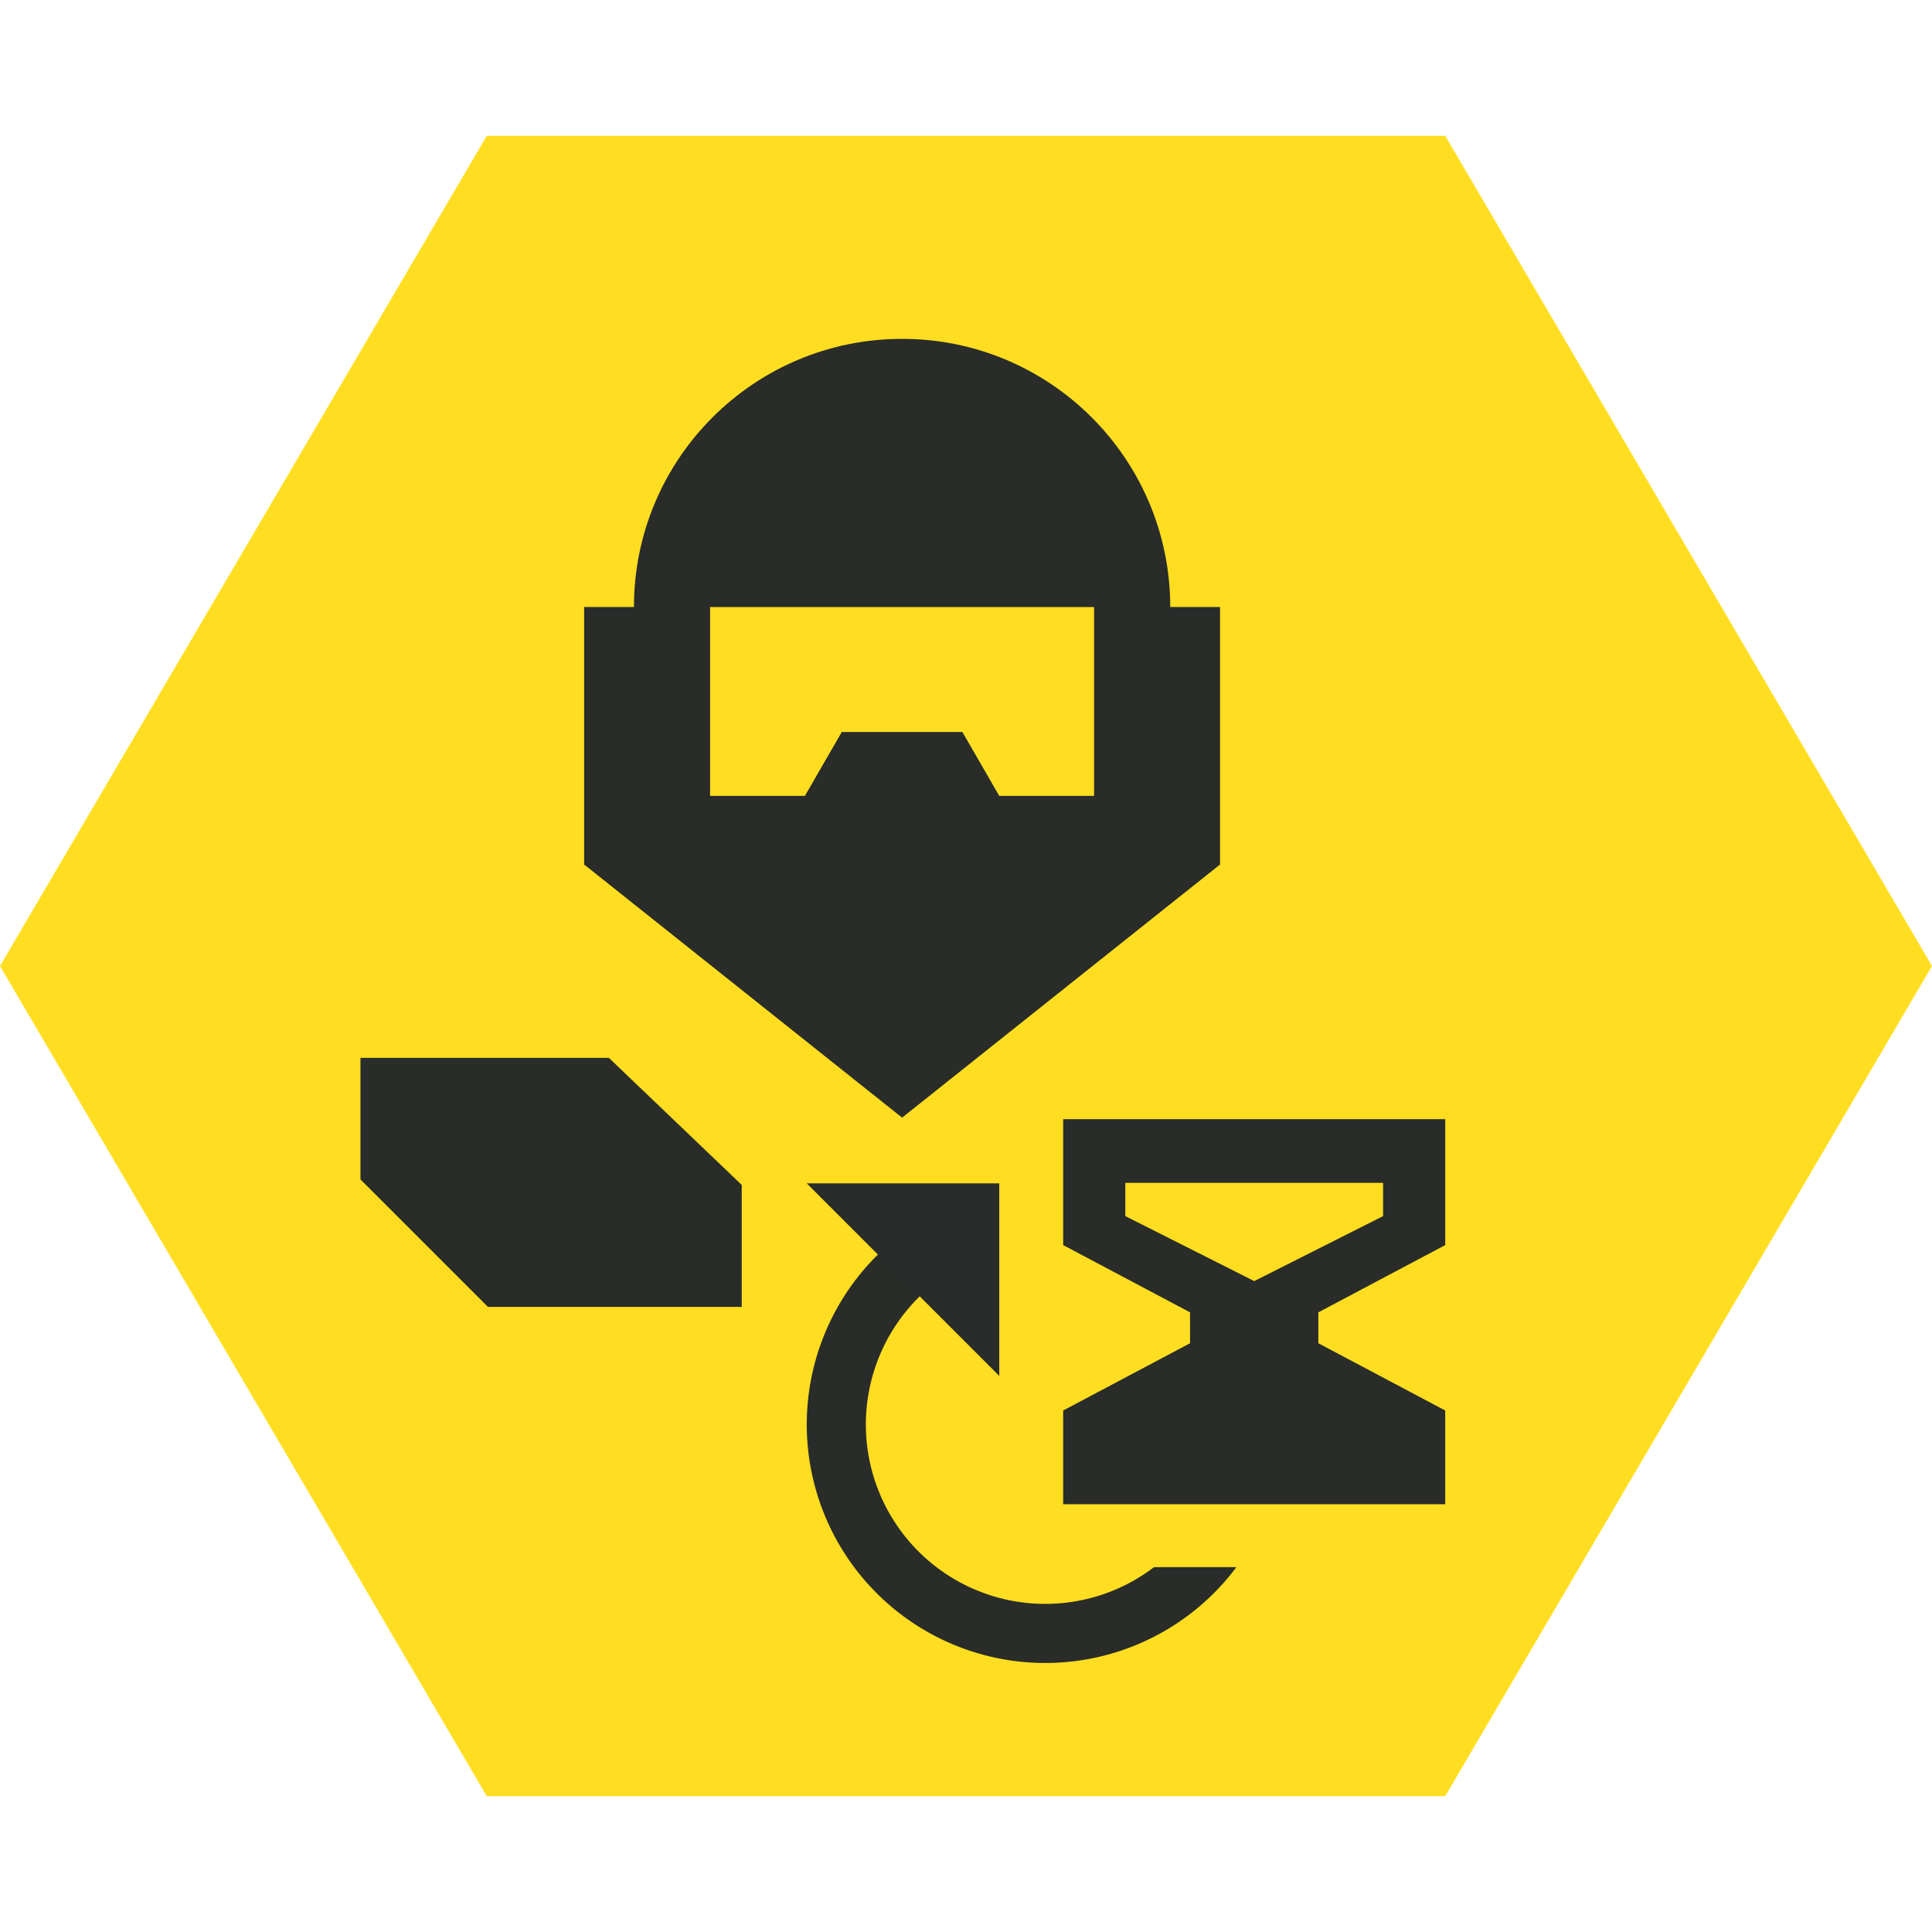
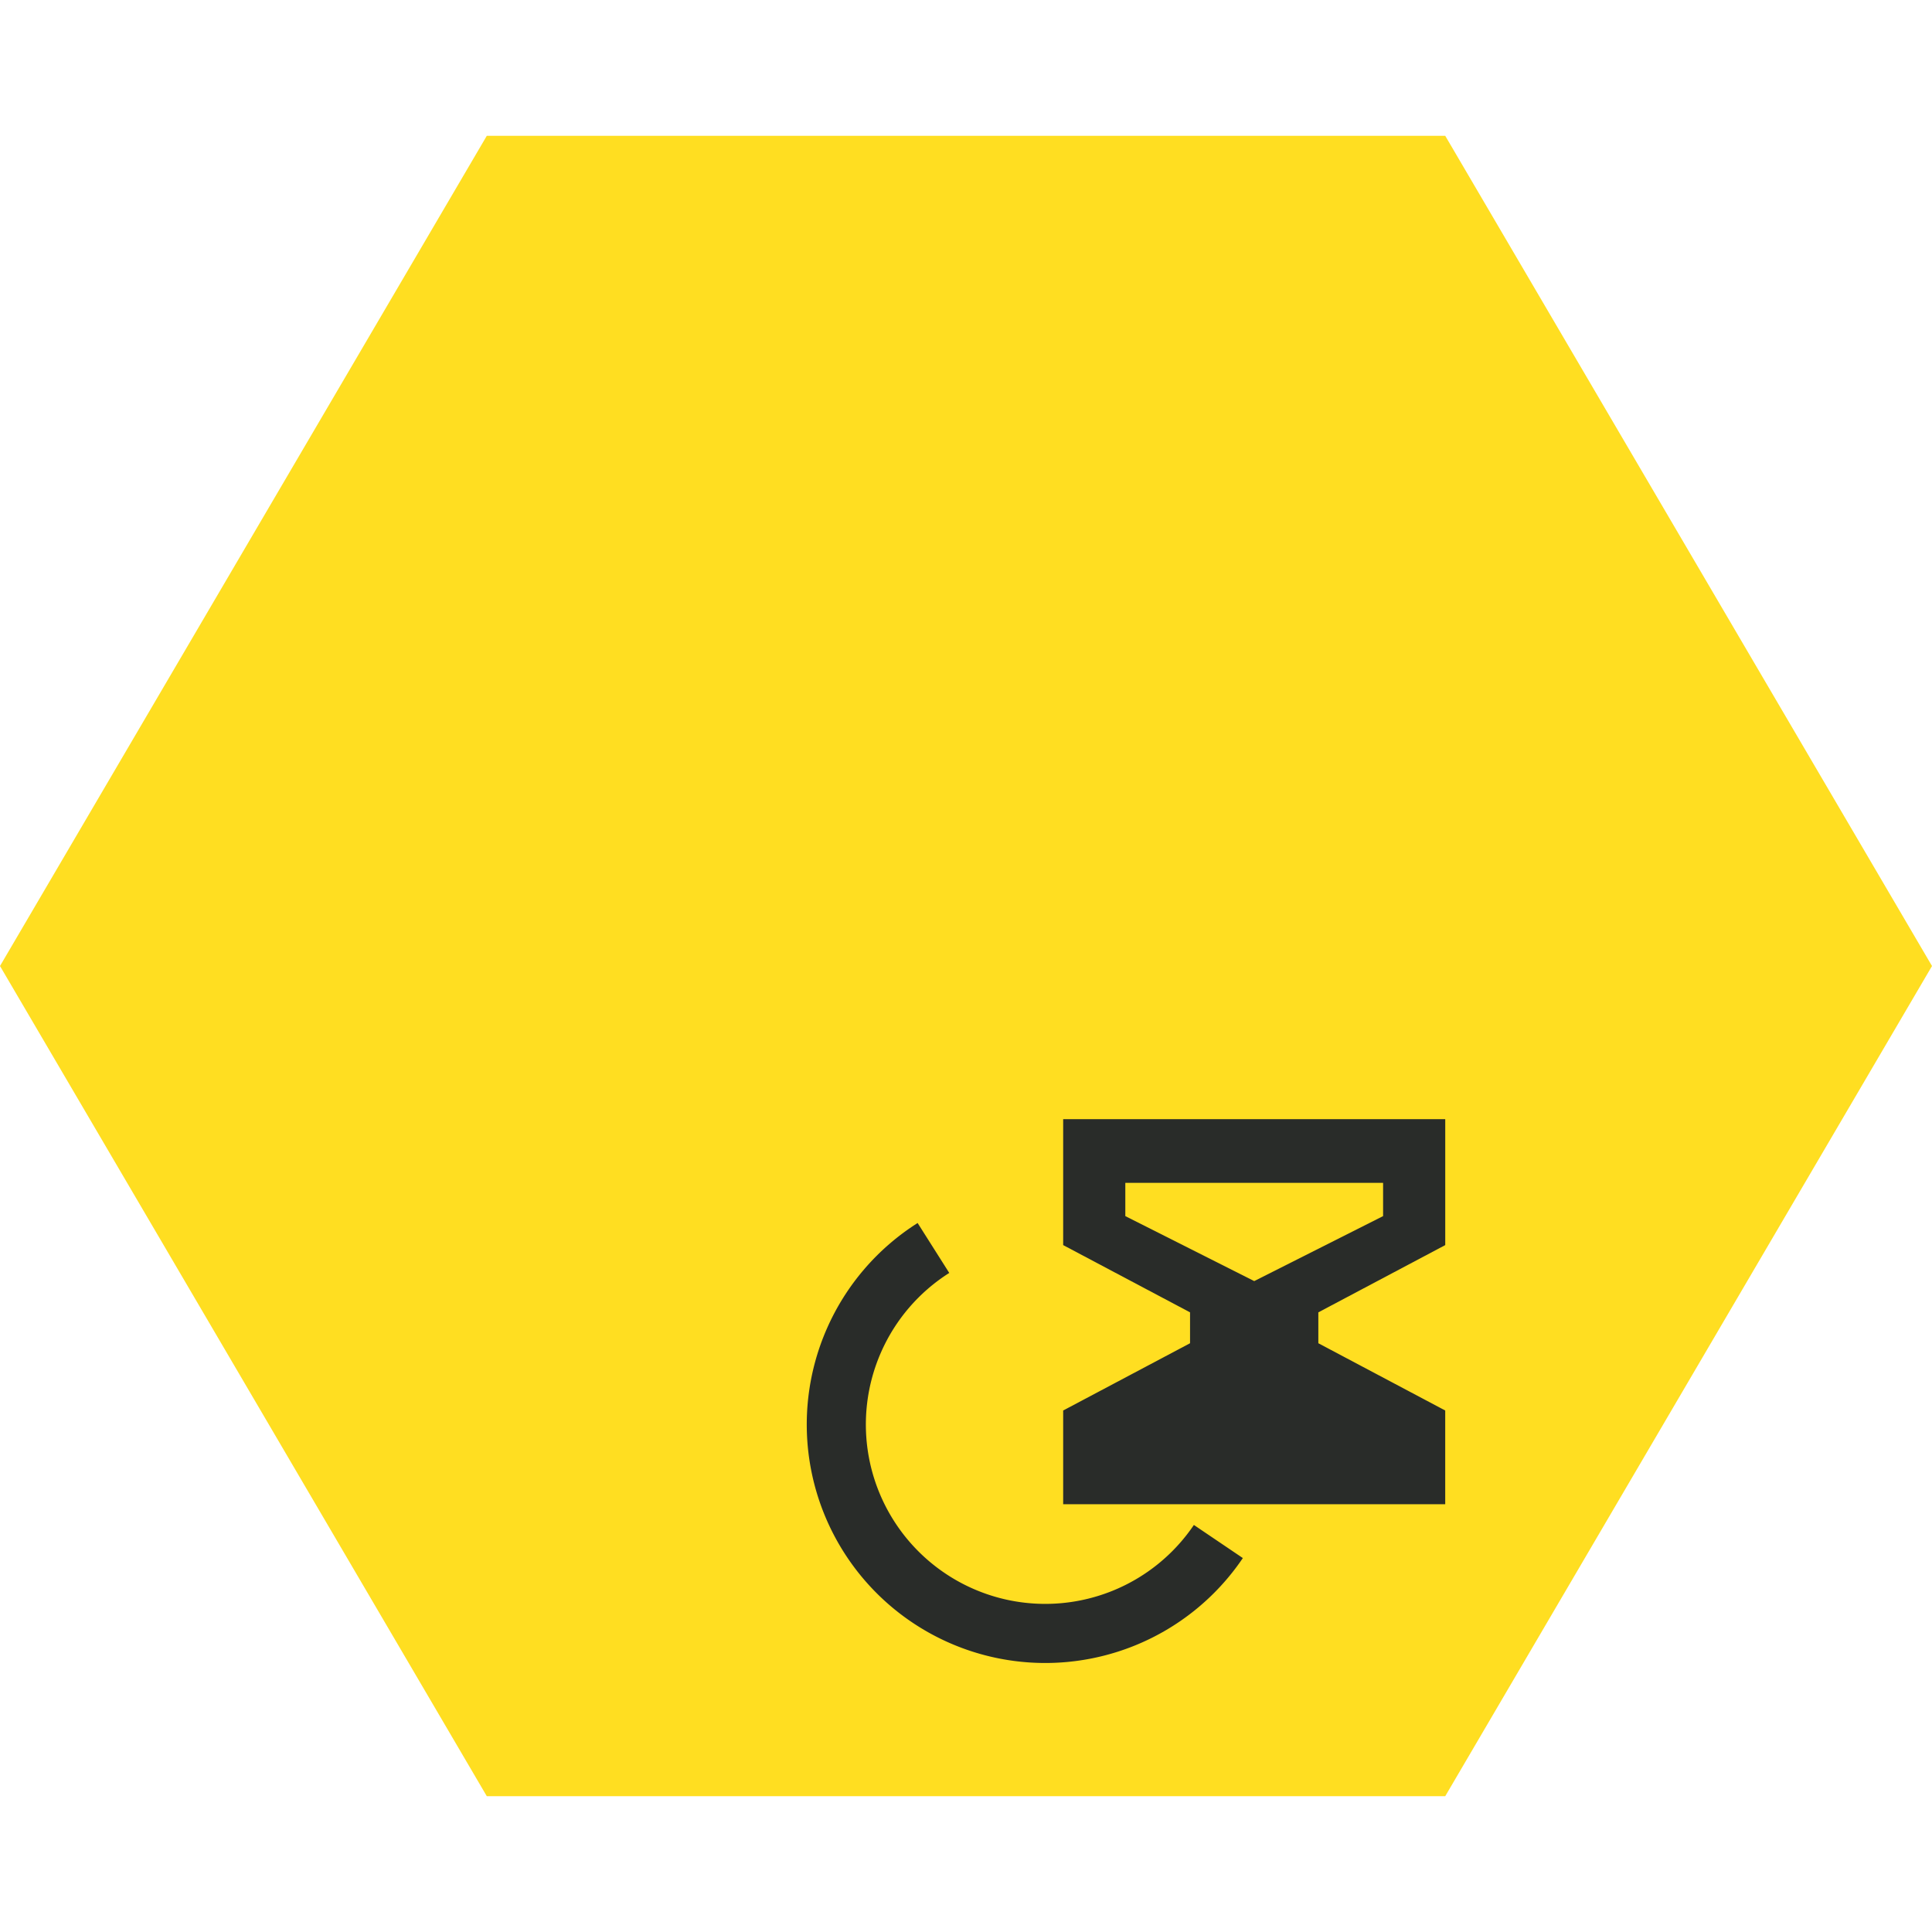
<svg xmlns="http://www.w3.org/2000/svg" width="256" height="256" viewBox="0 0 67.733 67.733" version="1.1" id="svg1" xml:space="preserve">
  <defs id="defs1" />
  <g id="layer1" style="display:inline">
    <path style="fill:#ffde21;fill-opacity:1;stroke-width:0.265" d="M 17.066,4.762 0,33.867 17.066,62.971 H 50.668 L 67.733,33.867 50.668,4.762 Z" id="path8" />
  </g>
-   <path style="fill:#292c29;fill-opacity:1;stroke:none;stroke-width:2.381" d="m 26.004,45.818 v -4.277 l -4.658,-4.454 h -8.709 v 4.262 l 4.469,4.469" id="path1" />
-   <path id="path18" style="fill:#292c29;fill-opacity:1;stroke-width:2.381" d="m 31.626,11.88 c -5.192,0 -9.401,4.209 -9.401,9.401 h -1.746 v 9.027 l 11.147,8.875 11.147,-8.875 v -9.027 h -1.746 c 0,-5.192 -4.209,-9.401 -9.401,-9.401 z" />
  <path style="fill:#ffde21;fill-opacity:1;stroke:none;stroke-width:2.381" d="m 29.512,25.662 -1.293,2.24 h -3.325 v -6.62 h 13.463 v 6.62 h -3.325 l -1.293,-2.24 z" id="path14" />
  <path style="fill:none;fill-opacity:1;stroke:#292c29;stroke-width:2.072;stroke-opacity:1" id="path21" d="m 42.714,54.043 a 7.326,7.326 0 0 1 -7.582,3.065 7.326,7.326 0 0 1 -5.696,-5.868 7.326,7.326 0 0 1 3.289,-7.488" />
  <path style="fill:#292c29;fill-opacity:1;stroke:none;stroke-width:2.381;stroke-opacity:1" d="m 37.273,52.736 v -3.286 l 4.448,-2.358 v -1.083 l -4.448,-2.358 v -4.414 h 13.395 v 4.414 L 46.219,46.009 v 1.083 l 4.448,2.358 v 3.286" id="path23" />
  <path style="fill:#ffde21;fill-opacity:1;stroke:none;stroke-width:2.381;stroke-opacity:1" d="m 48.489,42.635 v -1.166 h -9.037 v 1.166 l 4.519,2.278 z" id="path25" />
-   <path style="fill:#ffde21;fill-opacity:1;stroke:none;stroke-width:2.381;stroke-opacity:1" d="m 40.213,54.942 h 3.464 v -1.765 h -3.551 z" id="path26" />
-   <path style="fill:#2a2b2b;fill-opacity:1;stroke:none;stroke-width:2.381;stroke-opacity:1" d="M 35.032,48.237 28.283,41.487 h 6.75 z" id="path27" />
+   <path style="fill:#ffde21;fill-opacity:1;stroke:none;stroke-width:2.381;stroke-opacity:1" d="m 40.213,54.942 v -1.765 h -3.551 z" id="path26" />
</svg>